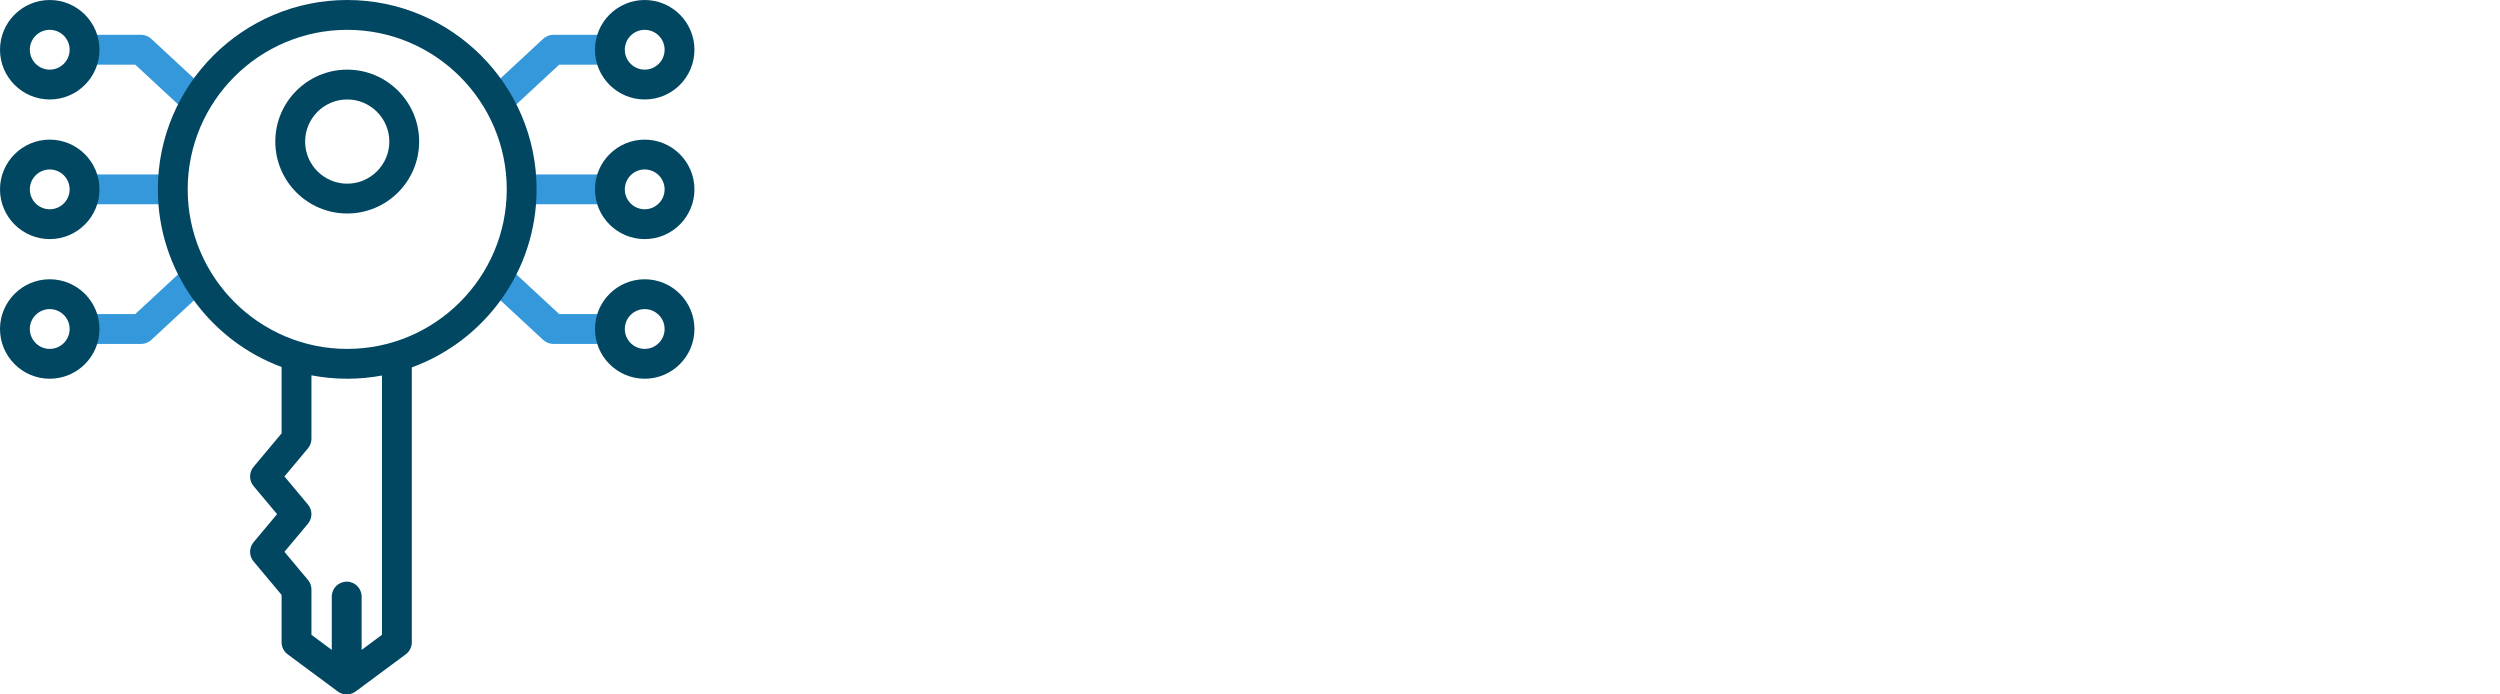
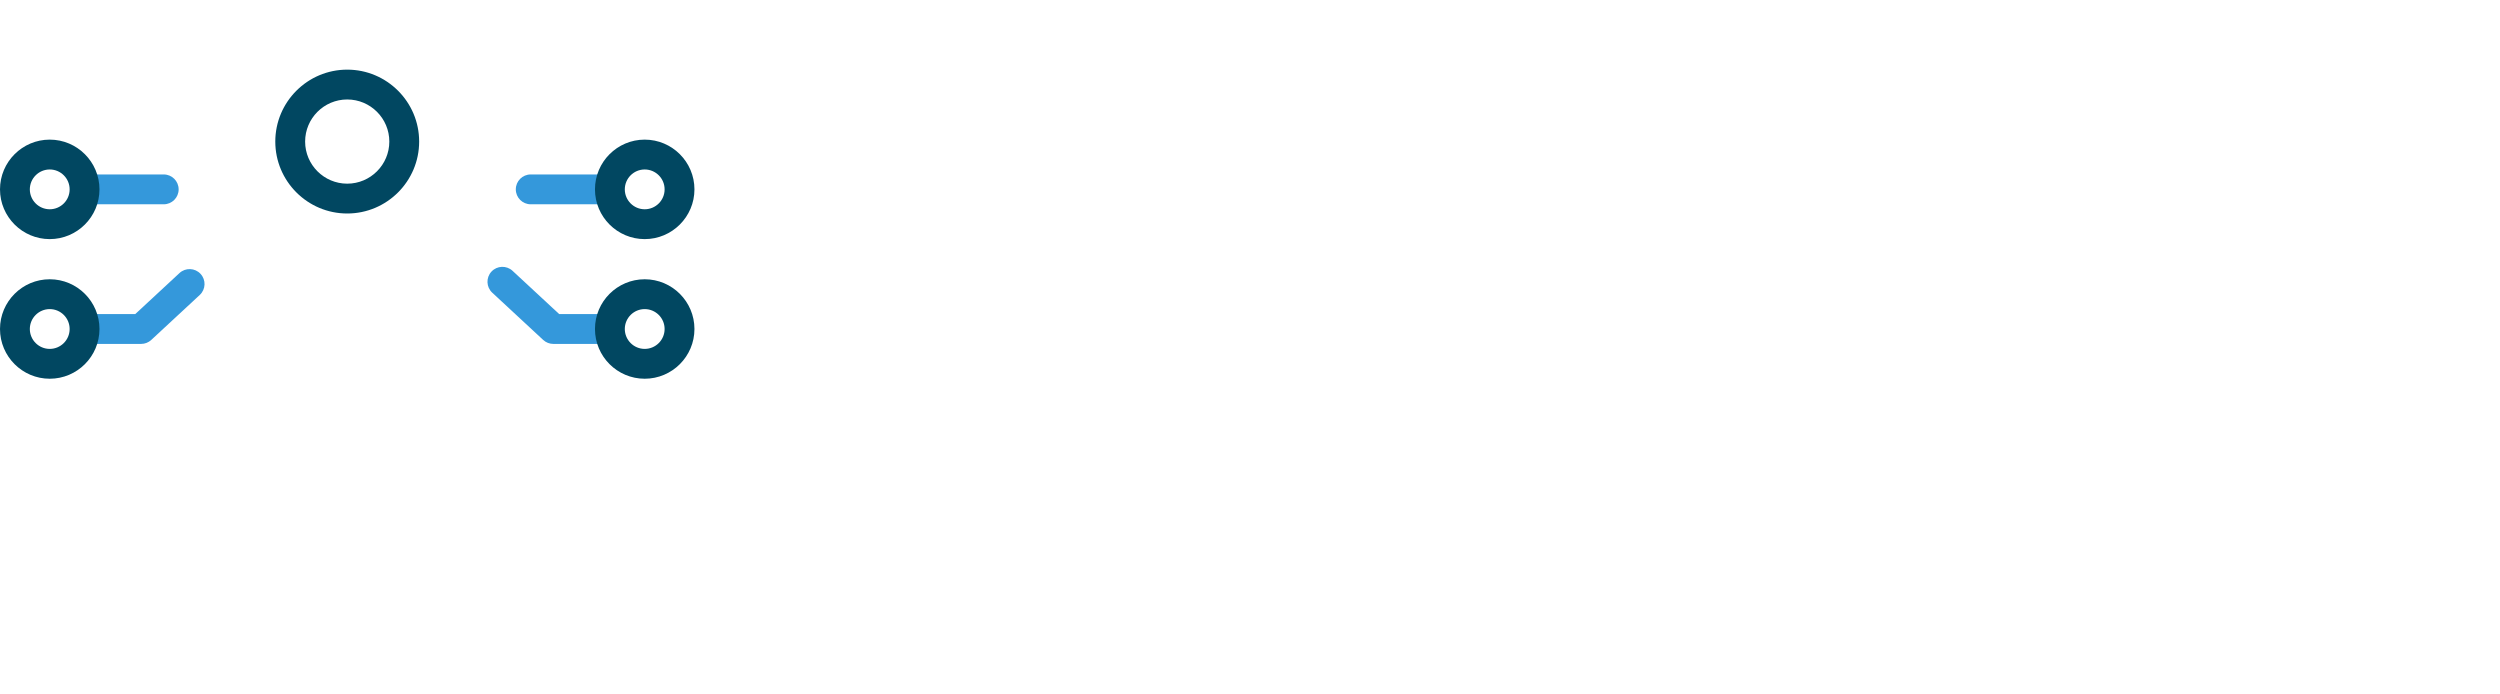
<svg xmlns="http://www.w3.org/2000/svg" width="180px" height="50px" viewBox="0 0 180 50" version="1.1">
  <title>graphic-encrypt-wide-small</title>
  <g id="Page-1" stroke="none" stroke-width="1" fill="none" fill-rule="evenodd">
    <g id="graphic-encrypt-wide">
      <rect id="Rectangle" x="0" y="0" width="180" height="50" />
      <g id="encryption" fill-rule="nonzero">
        <g id="Group" transform="translate(5.284, 2.507)" fill="#3498DB">
          <path d="M1.074,12.202 L6.504,12.202 C7.097,12.202 7.578,11.721 7.578,11.128 C7.578,10.534 7.097,10.053 6.504,10.053 L1.074,10.053 C0.481,10.053 0,10.534 0,11.128 C0,11.721 0.481,12.202 1.074,12.202 Z" id="Path" />
          <path d="M7.638,17.154 L4.454,20.107 L1.074,20.107 C0.481,20.107 0,20.588 0,21.181 C0,21.774 0.481,22.255 1.074,22.255 L4.876,22.255 C5.147,22.255 5.408,22.153 5.606,21.969 L9.099,18.73 C9.534,18.326 9.56,17.647 9.156,17.212 C8.753,16.776 8.073,16.751 7.638,17.154 Z" id="Path" />
-           <path d="M5.606,0.287 C5.408,0.102 5.147,0 4.876,0 L1.074,0 C0.481,0 0,0.481 0,1.074 C0,1.667 0.481,2.148 1.074,2.148 L4.454,2.148 L7.638,5.101 C7.845,5.293 8.107,5.388 8.368,5.388 C8.657,5.388 8.945,5.272 9.156,5.044 C9.56,4.609 9.534,3.929 9.099,3.526 L5.606,0.287 Z" id="Path" />
          <path d="M38.358,10.053 L32.928,10.053 C32.335,10.053 31.854,10.534 31.854,11.128 C31.854,11.721 32.335,12.202 32.928,12.202 L38.358,12.202 C38.951,12.202 39.432,11.721 39.432,11.128 C39.432,10.534 38.951,10.053 38.358,10.053 Z" id="Path" />
          <path d="M38.358,20.107 L34.978,20.107 L31.619,16.992 C31.184,16.589 30.505,16.614 30.101,17.049 C29.698,17.484 29.723,18.164 30.158,18.567 L33.826,21.969 C34.025,22.153 34.286,22.255 34.556,22.255 L38.358,22.255 C38.951,22.255 39.432,21.774 39.432,21.181 C39.432,20.588 38.951,20.107 38.358,20.107 Z" id="Path" />
-           <path d="M31.064,5.388 C31.325,5.388 31.587,5.293 31.794,5.101 L34.978,2.148 L38.358,2.148 C38.951,2.148 39.432,1.667 39.432,1.074 C39.432,0.481 38.951,0 38.358,0 L34.557,0 C34.286,0 34.025,0.102 33.826,0.287 L30.333,3.526 C29.898,3.929 29.873,4.609 30.276,5.044 C30.488,5.272 30.775,5.388 31.064,5.388 Z" id="Path" />
        </g>
        <g id="Group" fill="#014761">
          <path d="M25,5.014 C22.144,5.014 19.821,7.337 19.821,10.193 C19.821,13.049 22.144,15.372 25,15.372 C27.856,15.372 30.179,13.049 30.179,10.193 C30.179,7.337 27.856,5.014 25,5.014 Z M25,13.224 C23.329,13.224 21.969,11.864 21.969,10.193 C21.969,8.522 23.329,7.162 25,7.162 C26.671,7.162 28.031,8.522 28.031,10.193 C28.031,11.864 26.671,13.224 25,13.224 Z" id="Shape" />
-           <path d="M25,0 C17.482,0 11.365,6.116 11.365,13.635 C11.365,19.492 15.079,24.499 20.275,26.425 L20.275,31.201 L18.255,33.615 C17.922,34.014 17.922,34.595 18.255,34.994 L19.949,37.018 L18.255,39.042 C17.922,39.441 17.922,40.021 18.255,40.42 L20.275,42.834 L20.275,46.247 C20.275,46.587 20.436,46.907 20.71,47.11 L24.323,49.789 C24.513,49.929 24.738,50 24.963,50 C25.187,50 25.412,49.93 25.602,49.789 L29.216,47.11 C29.489,46.907 29.65,46.587 29.65,46.247 L29.65,26.452 C34.886,24.547 38.635,19.521 38.635,13.635 C38.635,6.116 32.518,0 25,0 Z M27.502,45.706 L26.037,46.792 L26.037,42.953 C26.037,42.36 25.556,41.879 24.963,41.879 C24.369,41.879 23.888,42.36 23.888,42.953 L23.888,46.792 L22.424,45.706 L22.424,42.444 C22.424,42.192 22.335,41.948 22.173,41.755 L20.48,39.731 L22.173,37.707 C22.507,37.308 22.507,36.727 22.173,36.328 L20.48,34.304 L22.173,32.28 C22.335,32.087 22.424,31.843 22.424,31.591 L22.424,27.024 C23.258,27.184 24.119,27.269 25,27.269 C25.854,27.269 26.69,27.189 27.502,27.038 L27.502,45.706 Z M25,25.121 C18.667,25.121 13.514,19.968 13.514,13.635 C13.514,7.301 18.667,2.148 25,2.148 C31.333,2.148 36.486,7.301 36.486,13.635 C36.486,19.968 31.333,25.121 25,25.121 Z" id="Shape" />
          <path d="M3.581,10.053 C1.607,10.053 0,11.66 0,13.635 C0,15.609 1.607,17.216 3.581,17.216 C5.556,17.216 7.162,15.609 7.162,13.635 C7.162,11.66 5.556,10.053 3.581,10.053 Z M3.581,15.067 C2.791,15.067 2.148,14.425 2.148,13.635 C2.148,12.845 2.791,12.202 3.581,12.202 C4.371,12.202 5.014,12.845 5.014,13.635 C5.014,14.425 4.371,15.067 3.581,15.067 Z" id="Shape" />
          <path d="M3.581,20.107 C1.607,20.107 0,21.713 0,23.688 C0,25.663 1.607,27.269 3.581,27.269 C5.556,27.269 7.162,25.663 7.162,23.688 C7.162,21.713 5.556,20.107 3.581,20.107 Z M3.581,25.121 C2.791,25.121 2.148,24.478 2.148,23.688 C2.148,22.898 2.791,22.255 3.581,22.255 C4.371,22.255 5.014,22.898 5.014,23.688 C5.014,24.478 4.371,25.121 3.581,25.121 Z" id="Shape" />
-           <path d="M3.581,0 C1.607,0 0,1.607 0,3.581 C0,5.556 1.607,7.162 3.581,7.162 C5.556,7.162 7.162,5.556 7.162,3.581 C7.162,1.607 5.556,0 3.581,0 Z M3.581,5.014 C2.791,5.014 2.148,4.371 2.148,3.581 C2.148,2.791 2.791,2.148 3.581,2.148 C4.371,2.148 5.014,2.791 5.014,3.581 C5.014,4.371 4.371,5.014 3.581,5.014 Z" id="Shape" />
          <path d="M46.419,10.053 C44.444,10.053 42.838,11.66 42.838,13.635 C42.838,15.609 44.444,17.216 46.419,17.216 C48.393,17.216 50,15.609 50,13.635 C50,11.66 48.393,10.053 46.419,10.053 Z M46.419,15.067 C45.629,15.067 44.986,14.425 44.986,13.635 C44.986,12.845 45.629,12.202 46.419,12.202 C47.209,12.202 47.852,12.845 47.852,13.635 C47.852,14.425 47.209,15.067 46.419,15.067 Z" id="Shape" />
          <path d="M46.419,20.107 C44.444,20.107 42.838,21.713 42.838,23.688 C42.838,25.663 44.444,27.269 46.419,27.269 C48.393,27.269 50,25.663 50,23.688 C50,21.713 48.393,20.107 46.419,20.107 Z M46.419,25.121 C45.629,25.121 44.986,24.478 44.986,23.688 C44.986,22.898 45.629,22.255 46.419,22.255 C47.209,22.255 47.852,22.898 47.852,23.688 C47.852,24.478 47.209,25.121 46.419,25.121 Z" id="Shape" />
-           <path d="M46.419,7.162 C48.394,7.162 50,5.556 50,3.581 C50,1.607 48.393,0 46.419,0 C44.444,0 42.838,1.607 42.838,3.581 C42.838,5.556 44.444,7.162 46.419,7.162 Z M46.419,2.148 C47.209,2.148 47.852,2.791 47.852,3.581 C47.852,4.371 47.209,5.014 46.419,5.014 C45.629,5.014 44.986,4.371 44.986,3.581 C44.986,2.791 45.629,2.148 46.419,2.148 Z" id="Shape" />
        </g>
      </g>
    </g>
  </g>
</svg>